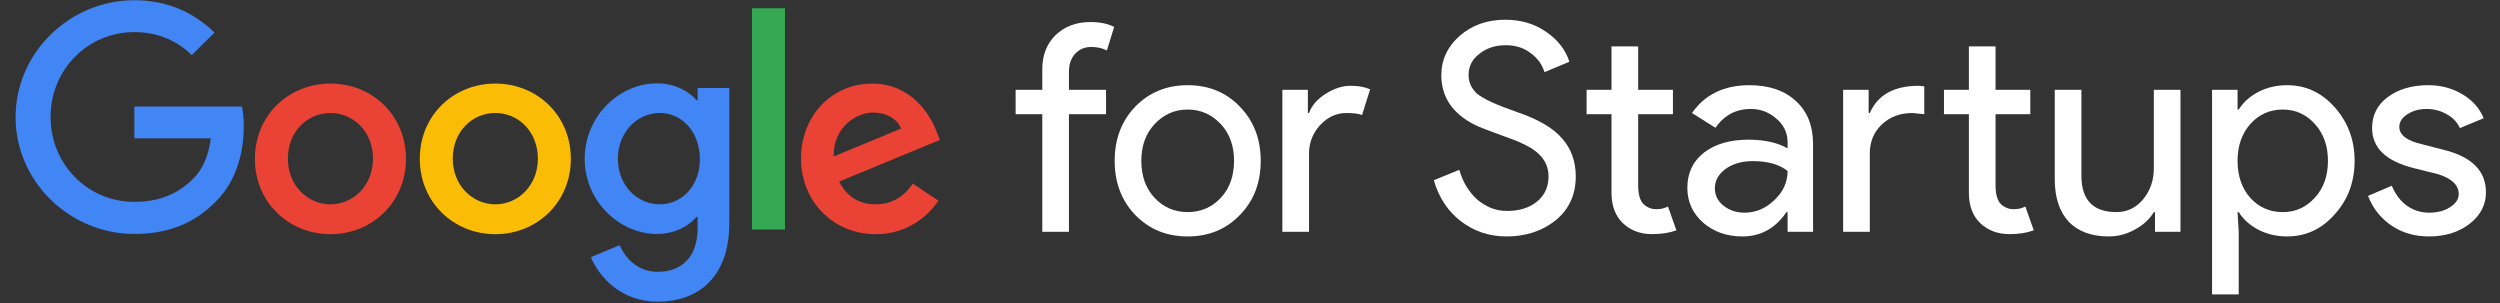
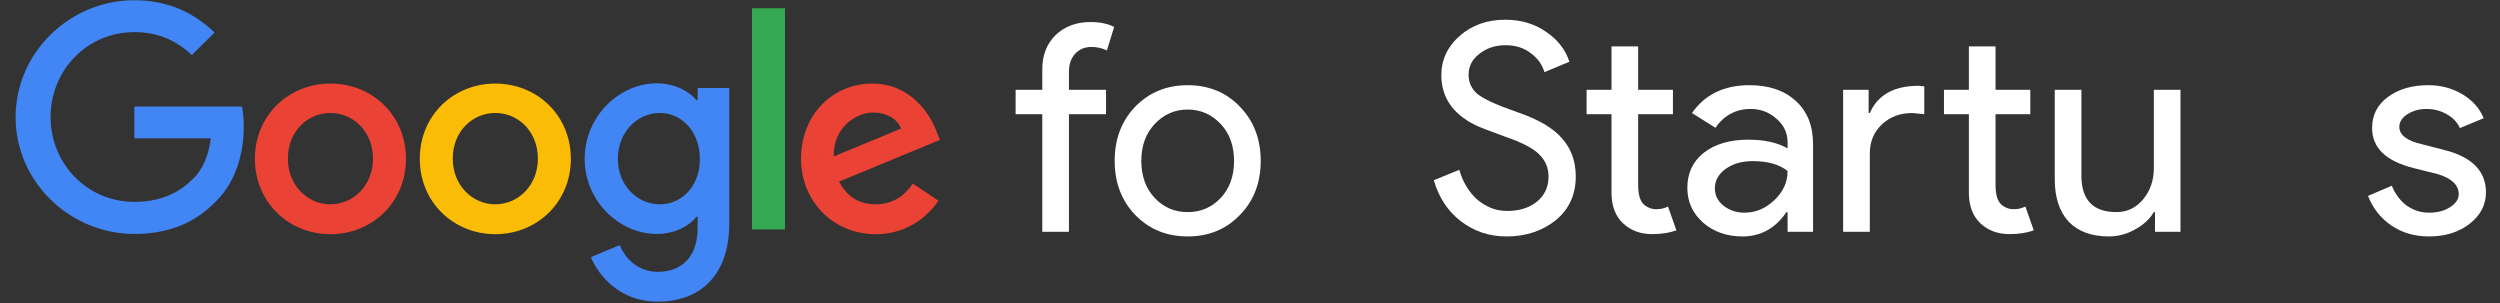
<svg xmlns="http://www.w3.org/2000/svg" width="165" height="20" viewBox="0 0 165 20" fill="none">
  <rect x="0" y="0" width="165" height="20" fill="#333333" stroke="none" />
  <path d="M1.029 7.735C1.029 3.471 4.603 0.015 8.868 0.015C11.22 0.015 12.897 0.941 14.162 2.147L12.662 3.632C11.765 2.779 10.544 2.118 8.868 2.118C5.765 2.118 3.338 4.618 3.338 7.721C3.338 10.823 5.765 13.323 8.868 13.323C10.882 13.323 12.029 12.515 12.765 11.779C13.368 11.177 13.765 10.309 13.912 9.132H8.868V7.029H15.971C16.044 7.412 16.088 7.853 16.088 8.353C16.088 9.941 15.662 11.897 14.265 13.279C12.897 14.691 11.162 15.441 8.868 15.441C4.603 15.441 1.029 11.985 1.029 7.735Z" fill="#4285F4" />
  <path d="M21.809 5.515C19.059 5.515 16.823 7.603 16.823 10.485C16.823 13.353 19.059 15.456 21.809 15.456C24.559 15.456 26.794 13.353 26.794 10.485C26.794 7.603 24.559 5.515 21.809 5.515ZM21.809 13.485C20.309 13.485 19 12.25 19 10.47C19 8.676 20.294 7.456 21.809 7.456C23.309 7.456 24.618 8.676 24.618 10.47C24.618 12.25 23.309 13.485 21.809 13.485Z" fill="#EA4335" />
-   <path d="M32.691 5.515C29.941 5.515 27.706 7.603 27.706 10.485C27.706 13.353 29.941 15.456 32.691 15.456C35.441 15.456 37.676 13.353 37.676 10.485C37.676 7.603 35.441 5.515 32.691 5.515ZM32.691 13.485C31.191 13.485 29.882 12.25 29.882 10.47C29.882 8.676 31.176 7.456 32.691 7.456C34.206 7.456 35.5 8.676 35.5 10.47C35.5 12.25 34.191 13.485 32.691 13.485Z" fill="#FBBC05" />
+   <path d="M32.691 5.515C29.941 5.515 27.706 7.603 27.706 10.485C27.706 13.353 29.941 15.456 32.691 15.456C35.441 15.456 37.676 13.353 37.676 10.485C37.676 7.603 35.441 5.515 32.691 5.515ZM32.691 13.485C31.191 13.485 29.882 12.25 29.882 10.47C29.882 8.676 31.176 7.456 32.691 7.456C34.206 7.456 35.5 8.676 35.5 10.47C35.5 12.25 34.191 13.485 32.691 13.485" fill="#FBBC05" />
  <path d="M46.044 5.809V6.618H45.971C45.485 6.03 44.544 5.5 43.353 5.5C40.868 5.5 38.588 7.677 38.588 10.485C38.588 13.265 40.868 15.441 43.353 15.441C44.544 15.441 45.485 14.912 45.971 14.309H46.044V15.03C46.044 16.927 45.029 17.941 43.397 17.941C42.059 17.941 41.235 16.985 40.897 16.177L39 16.971C39.544 18.294 41 19.912 43.412 19.912C45.971 19.912 48.132 18.412 48.132 14.735V5.809H46.044ZM43.544 13.485C42.044 13.485 40.779 12.221 40.779 10.485C40.779 8.735 42.044 7.456 43.544 7.456C45.029 7.456 46.191 8.735 46.191 10.485C46.206 12.235 45.029 13.485 43.544 13.485Z" fill="#4285F4" />
  <path d="M51.809 15.147H49.632V0.544H51.809V15.147Z" fill="#34A853" />
  <path d="M57.794 13.485C56.676 13.485 55.897 12.97 55.382 11.985L62.029 9.235L61.809 8.676C61.397 7.559 60.132 5.515 57.559 5.515C55 5.515 52.868 7.529 52.868 10.485C52.868 13.265 54.971 15.456 57.794 15.456C60.074 15.456 61.382 14.059 61.941 13.25L60.25 12.118C59.676 12.941 58.912 13.485 57.794 13.485ZM57.632 7.426C58.5 7.426 59.235 7.853 59.471 8.485L55.029 10.323C54.971 8.412 56.515 7.426 57.632 7.426Z" fill="#EA4335" />
  <path d="M71.965 1.455C72.602 1.455 73.125 1.563 73.533 1.78L73.055 3.329C72.749 3.176 72.405 3.099 72.022 3.099C71.589 3.099 71.232 3.252 70.951 3.558C70.684 3.851 70.55 4.247 70.55 4.744V5.929H72.998V7.536H70.55V15.299H68.791V7.536H67.031V5.929H68.791V4.572C68.791 3.641 69.084 2.889 69.67 2.315C70.269 1.742 71.034 1.455 71.965 1.455Z" fill="white" />
  <path d="M73.569 10.614C73.569 9.174 74.022 7.982 74.927 7.038C75.845 6.095 76.998 5.623 78.388 5.623C79.777 5.623 80.925 6.095 81.83 7.038C82.748 7.982 83.207 9.174 83.207 10.614C83.207 12.067 82.748 13.259 81.83 14.19C80.925 15.133 79.777 15.605 78.388 15.605C76.998 15.605 75.845 15.133 74.927 14.19C74.022 13.246 73.569 12.055 73.569 10.614ZM75.328 10.614C75.328 11.621 75.621 12.437 76.208 13.062C76.794 13.686 77.521 13.999 78.388 13.999C79.255 13.999 79.981 13.686 80.568 13.062C81.154 12.437 81.447 11.621 81.447 10.614C81.447 9.62 81.154 8.81 80.568 8.186C79.969 7.548 79.242 7.23 78.388 7.23C77.534 7.23 76.807 7.548 76.208 8.186C75.621 8.81 75.328 9.62 75.328 10.614Z" fill="white" />
-   <path d="M86.396 15.299H84.636V5.929H86.319V7.459H86.396C86.574 6.962 86.938 6.541 87.486 6.197C88.046 5.84 88.595 5.662 89.13 5.662C89.64 5.662 90.073 5.738 90.43 5.891L89.895 7.593C89.678 7.504 89.334 7.459 88.862 7.459C88.2 7.459 87.62 7.727 87.122 8.262C86.638 8.798 86.396 9.422 86.396 10.136V15.299Z" fill="white" />
  <path d="M104.001 11.647C104.001 12.845 103.561 13.807 102.681 14.534C101.789 15.248 100.705 15.605 99.431 15.605C98.296 15.605 97.295 15.273 96.429 14.611C95.562 13.948 94.963 13.043 94.631 11.895L96.314 11.207C96.429 11.615 96.588 11.985 96.792 12.316C96.996 12.647 97.232 12.934 97.499 13.176C97.78 13.406 98.086 13.591 98.417 13.731C98.749 13.858 99.099 13.922 99.469 13.922C100.272 13.922 100.929 13.718 101.438 13.31C101.948 12.89 102.203 12.335 102.203 11.647C102.203 11.073 101.993 10.582 101.572 10.174C101.177 9.779 100.438 9.397 99.354 9.027C98.258 8.632 97.576 8.364 97.308 8.224C95.855 7.484 95.128 6.395 95.128 4.954C95.128 3.947 95.53 3.086 96.333 2.373C97.149 1.659 98.15 1.302 99.335 1.302C100.38 1.302 101.285 1.569 102.05 2.105C102.815 2.628 103.325 3.284 103.58 4.074L101.936 4.763C101.783 4.253 101.477 3.832 101.018 3.501C100.572 3.157 100.023 2.984 99.373 2.984C98.685 2.984 98.105 3.176 97.633 3.558C97.162 3.915 96.926 4.38 96.926 4.954C96.926 5.426 97.111 5.834 97.48 6.178C97.888 6.522 98.774 6.93 100.138 7.402C101.528 7.873 102.516 8.453 103.102 9.142C103.701 9.817 104.001 10.652 104.001 11.647Z" fill="white" />
  <path d="M109.036 15.452C108.271 15.452 107.634 15.216 107.124 14.744C106.627 14.273 106.372 13.616 106.359 12.775V7.536H104.715V5.929H106.359V3.061H108.119V5.929H110.413V7.536H108.119V12.201C108.119 12.826 108.24 13.253 108.482 13.482C108.724 13.699 108.998 13.807 109.304 13.807C109.444 13.807 109.578 13.795 109.706 13.769C109.846 13.731 109.973 13.686 110.088 13.635L110.643 15.203C110.184 15.369 109.648 15.452 109.036 15.452Z" fill="white" />
  <path d="M113.181 12.431C113.181 12.89 113.372 13.272 113.755 13.578C114.15 13.884 114.609 14.037 115.131 14.037C115.871 14.037 116.527 13.763 117.101 13.215C117.687 12.666 117.981 12.023 117.981 11.283C117.432 10.85 116.668 10.633 115.686 10.633C114.972 10.633 114.373 10.805 113.889 11.149C113.417 11.494 113.181 11.921 113.181 12.431ZM115.457 5.623C116.757 5.623 117.783 5.974 118.535 6.675C119.287 7.363 119.663 8.313 119.663 9.524V15.299H117.981V13.999H117.904C117.178 15.069 116.209 15.605 114.998 15.605C113.965 15.605 113.098 15.299 112.397 14.687C111.709 14.075 111.365 13.31 111.365 12.392C111.365 11.424 111.728 10.652 112.454 10.079C113.194 9.505 114.175 9.218 115.399 9.218C116.445 9.218 117.305 9.409 117.981 9.792V9.39C117.981 8.778 117.738 8.262 117.254 7.841C116.77 7.408 116.202 7.191 115.552 7.191C114.571 7.191 113.793 7.606 113.219 8.434L111.67 7.459C112.525 6.235 113.787 5.623 115.457 5.623Z" fill="white" />
  <path d="M132.623 15.452C131.858 15.452 131.221 15.216 130.711 14.744C130.214 14.273 129.959 13.616 129.946 12.775V7.536H128.302V5.929H129.946V3.061H131.706V5.929H134V7.536H131.706V12.201C131.706 12.826 131.827 13.253 132.069 13.482C132.311 13.699 132.585 13.807 132.891 13.807C133.031 13.807 133.165 13.795 133.293 13.769C133.433 13.731 133.56 13.686 133.675 13.635L134.23 15.203C133.771 15.369 133.235 15.452 132.623 15.452ZM121.647 5.929H123.33V7.459H123.407C123.929 6.261 125.007 5.662 126.638 5.662L127.002 5.7V7.536L126.218 7.459C125.402 7.459 124.726 7.714 124.191 8.224C123.668 8.721 123.407 9.358 123.407 10.136V15.299H121.647V5.929Z" fill="white" />
  <path d="M143.912 15.299H142.23V13.999H142.153C141.885 14.457 141.471 14.84 140.91 15.146C140.362 15.452 139.788 15.605 139.189 15.605C138.042 15.605 137.156 15.28 136.531 14.63C135.919 13.967 135.614 13.03 135.614 11.819V5.929H137.373V11.704C137.411 13.234 138.182 13.999 139.686 13.999C140.388 13.999 140.974 13.718 141.446 13.157C141.917 12.584 142.153 11.902 142.153 11.111V5.929H143.912V15.299Z" fill="white" />
-   <path d="M150.662 13.999C151.503 13.999 152.211 13.68 152.784 13.043C153.358 12.418 153.645 11.608 153.645 10.614C153.645 9.632 153.358 8.823 152.784 8.186C152.211 7.548 151.503 7.23 150.662 7.23C149.808 7.23 149.094 7.548 148.52 8.186C147.959 8.823 147.679 9.632 147.679 10.614C147.679 11.608 147.959 12.424 148.52 13.062C149.094 13.686 149.808 13.999 150.662 13.999ZM150.949 15.605C150.26 15.605 149.629 15.458 149.056 15.165C148.495 14.872 148.061 14.483 147.755 13.999H147.679L147.755 15.299V19.429H145.996V5.929H147.679V7.23H147.755C148.061 6.745 148.495 6.356 149.056 6.063C149.629 5.77 150.26 5.623 150.949 5.623C152.185 5.623 153.23 6.108 154.085 7.077C154.964 8.058 155.404 9.237 155.404 10.614C155.404 12.004 154.964 13.183 154.085 14.152C153.23 15.12 152.185 15.605 150.949 15.605Z" fill="white" />
  <path d="M164.074 12.698C164.074 13.514 163.717 14.203 163.003 14.764C162.289 15.324 161.39 15.605 160.307 15.605C159.363 15.605 158.535 15.363 157.821 14.878C157.107 14.381 156.597 13.731 156.291 12.928L157.859 12.258C158.089 12.819 158.42 13.259 158.854 13.578C159.3 13.884 159.784 14.037 160.307 14.037C160.868 14.037 161.333 13.916 161.703 13.674C162.085 13.431 162.276 13.145 162.276 12.813C162.276 12.214 161.817 11.774 160.9 11.494L159.293 11.092C157.47 10.633 156.559 9.754 156.559 8.453C156.559 7.599 156.903 6.917 157.592 6.407C158.293 5.885 159.185 5.623 160.269 5.623C161.097 5.623 161.843 5.821 162.506 6.216C163.181 6.611 163.653 7.14 163.921 7.803L162.353 8.453C162.174 8.058 161.881 7.752 161.473 7.535C161.078 7.306 160.632 7.191 160.135 7.191C159.676 7.191 159.262 7.306 158.892 7.535C158.535 7.765 158.356 8.045 158.356 8.377C158.356 8.912 158.86 9.295 159.867 9.524L161.282 9.887C163.143 10.346 164.074 11.283 164.074 12.698Z" fill="white" />
</svg>